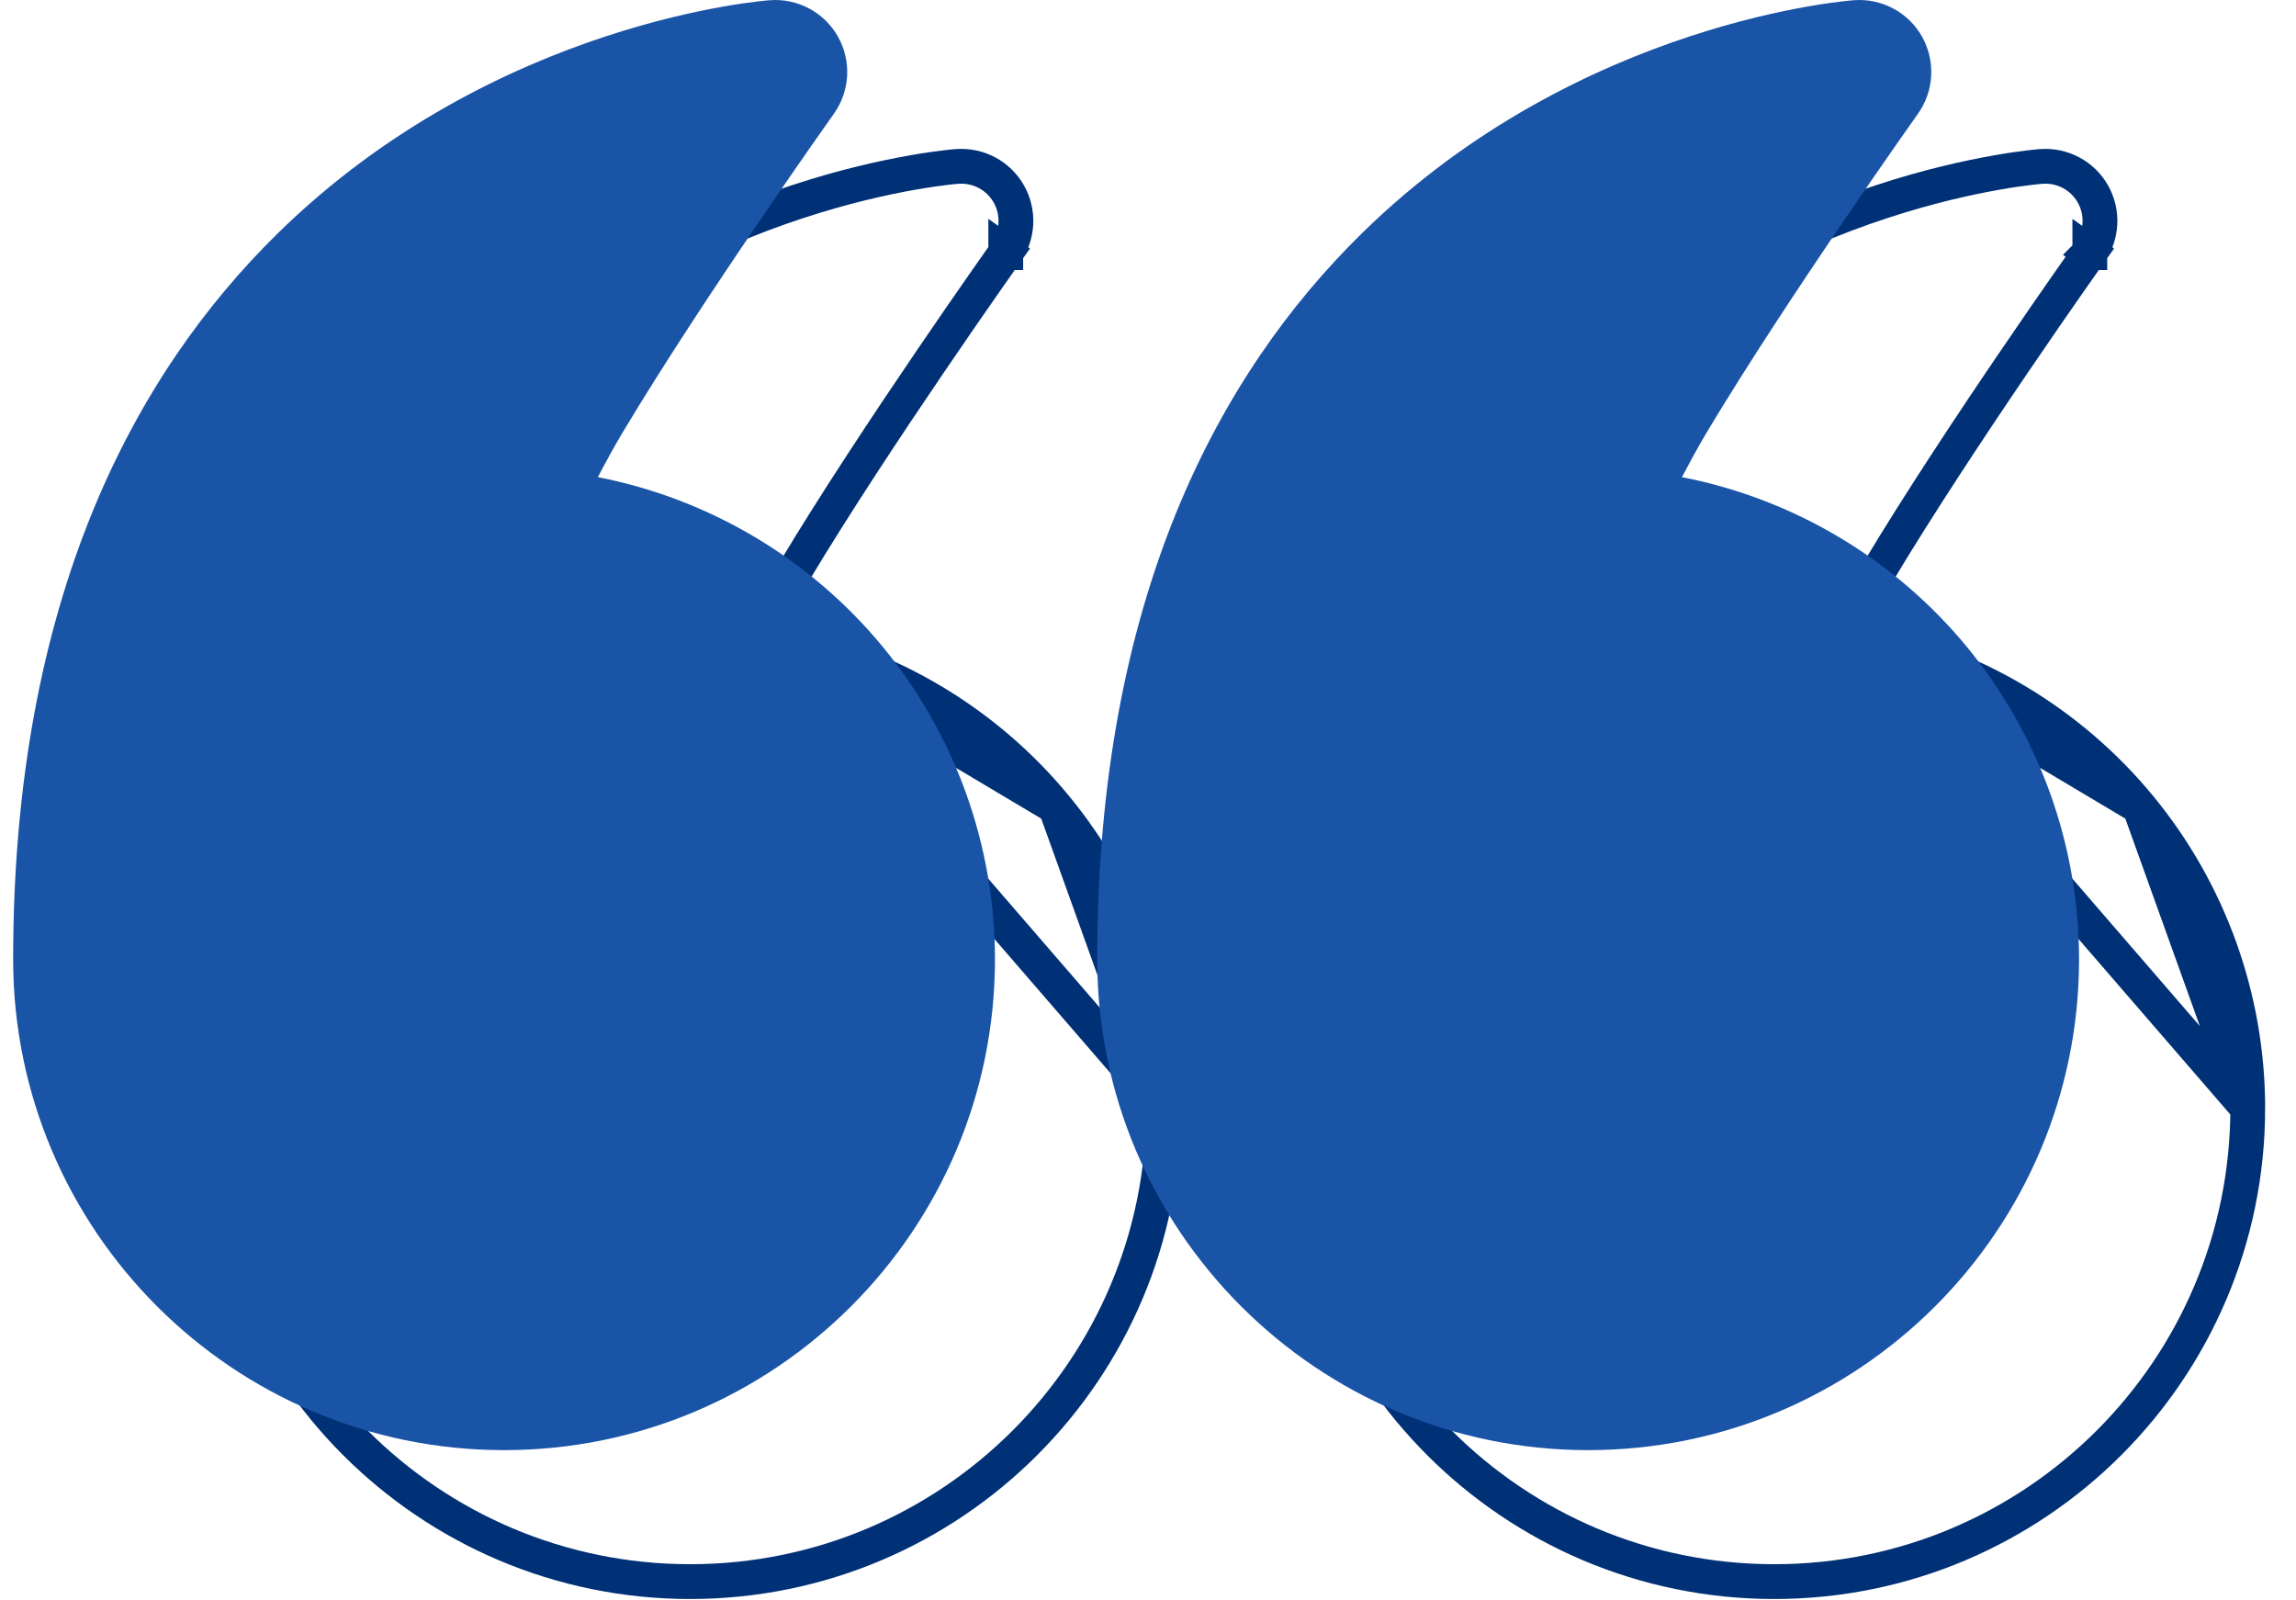
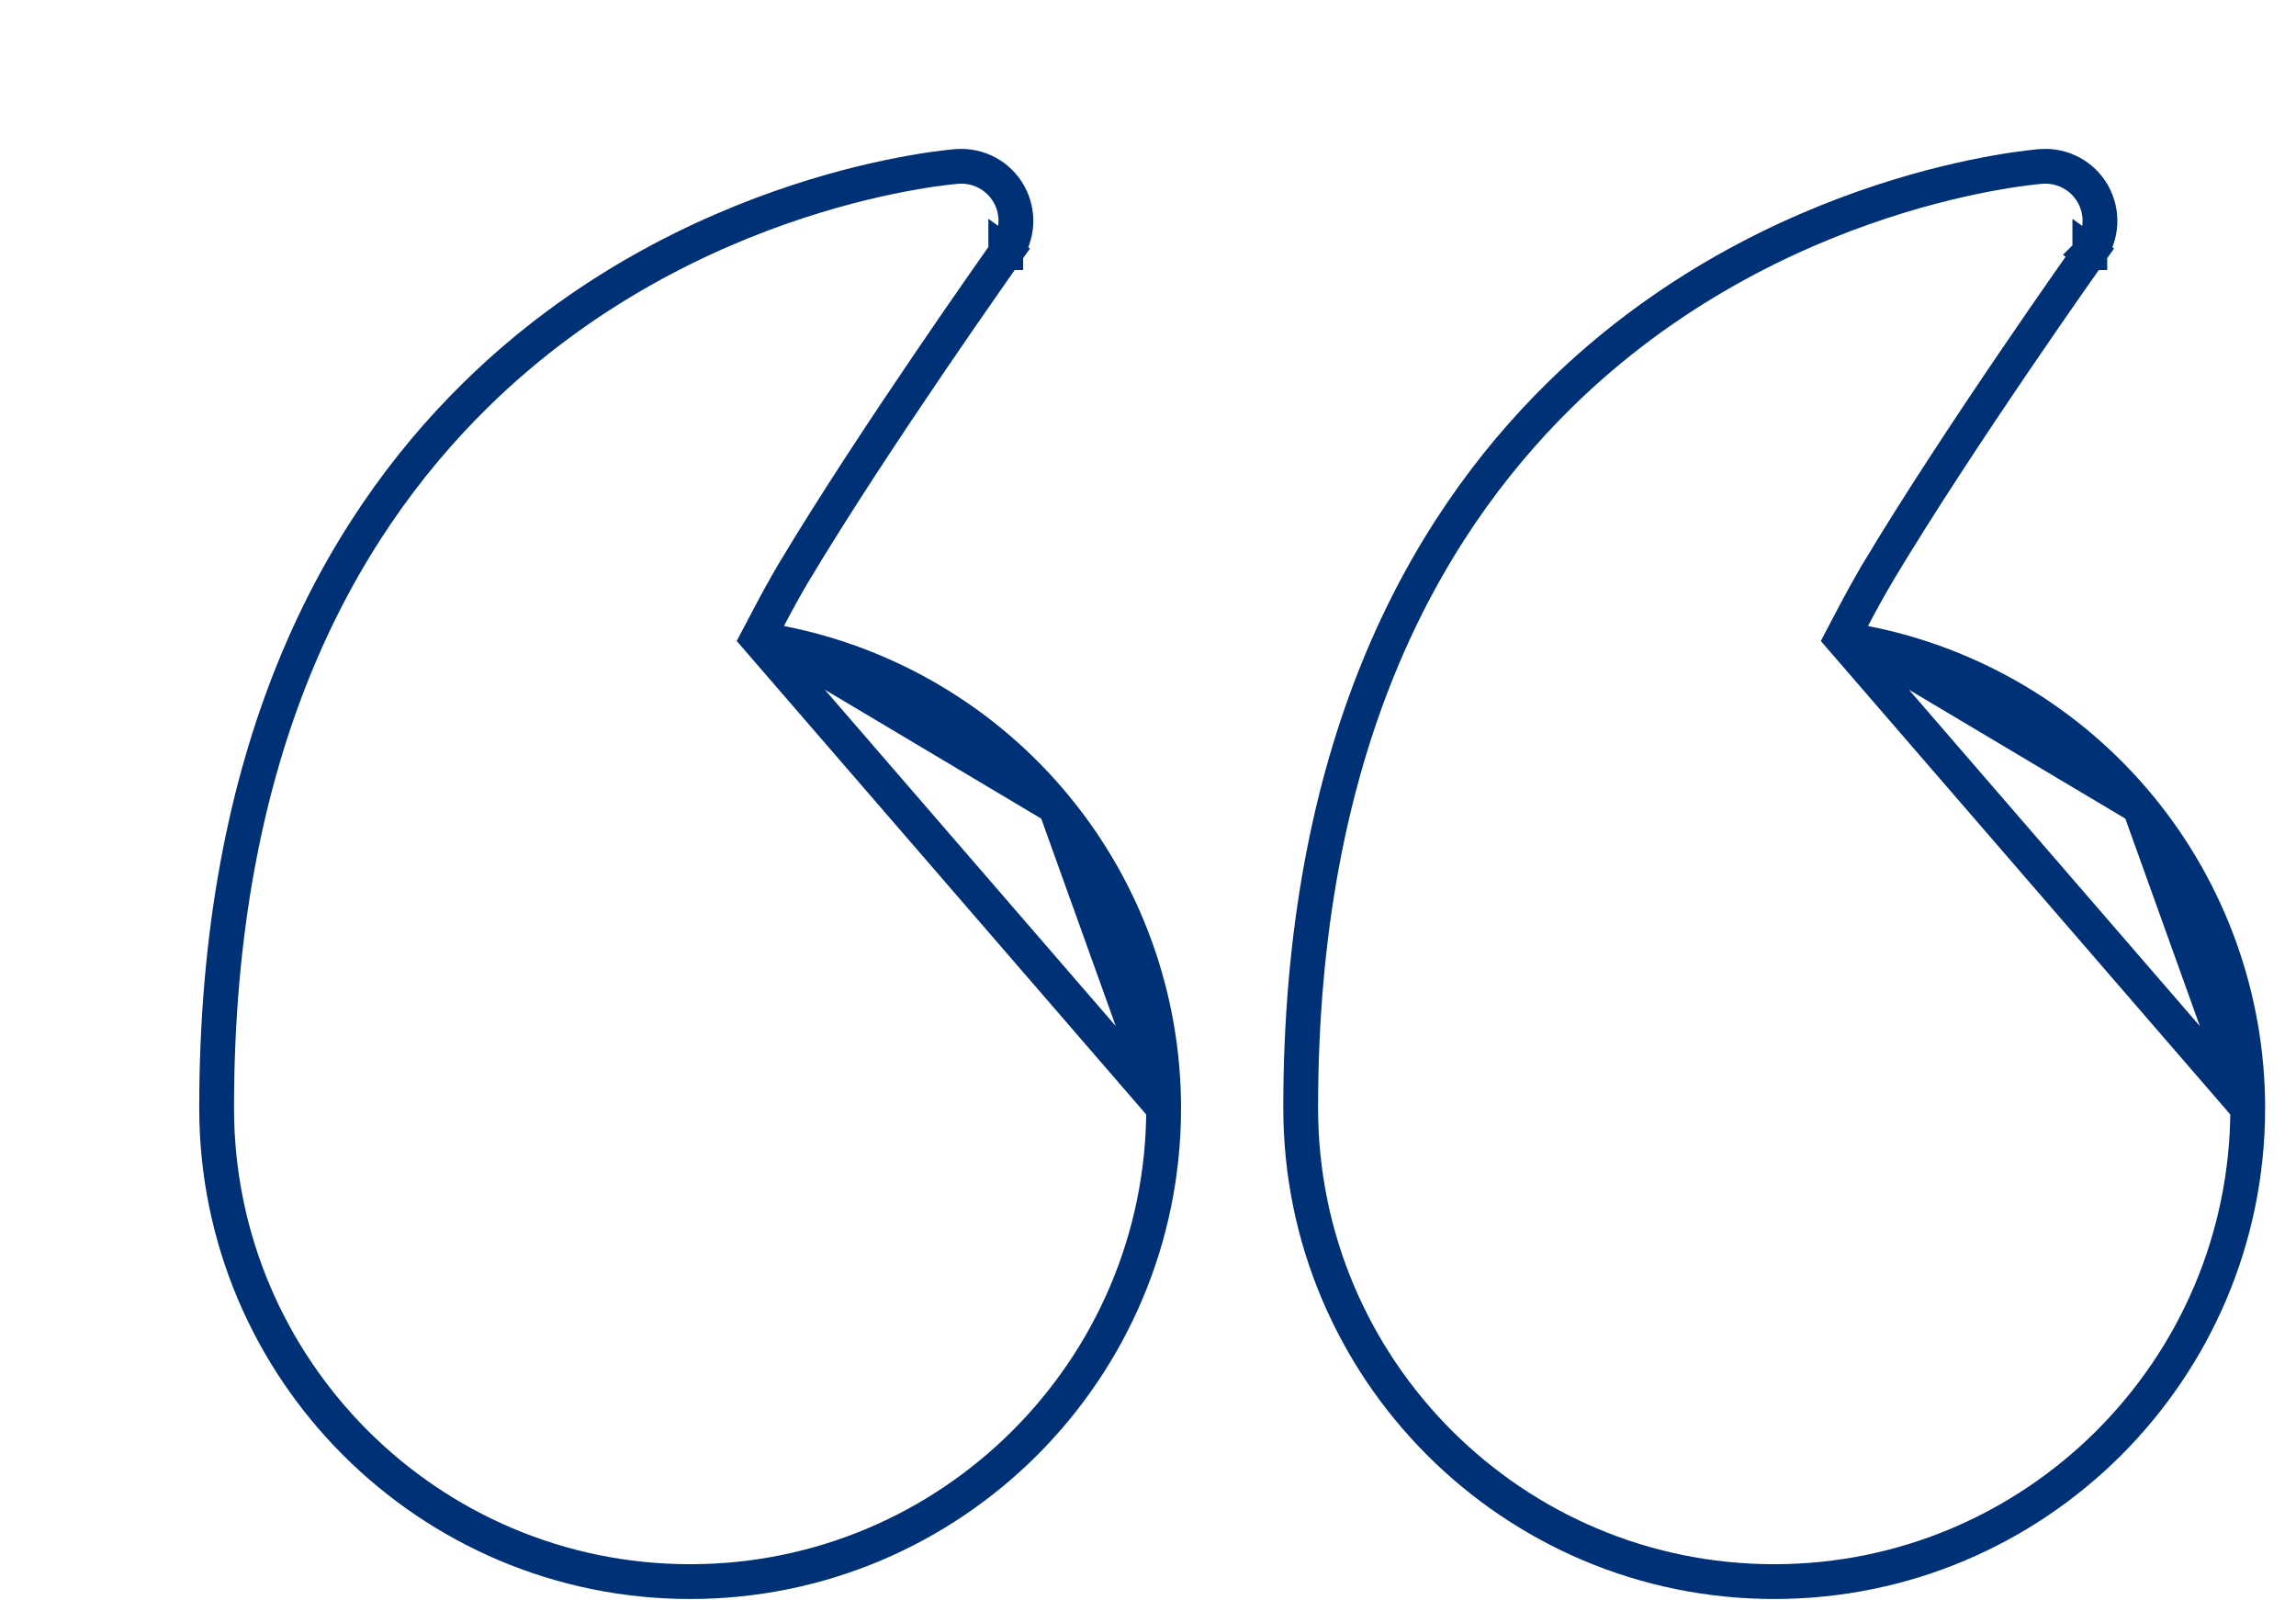
<svg xmlns="http://www.w3.org/2000/svg" width="66" height="46" viewBox="0 0 66 46" fill="none">
  <path d="M52.942 18.355L53.254 17.761C53.48 17.331 53.731 16.873 53.98 16.453L53.98 16.452C55.154 14.492 56.678 12.193 57.906 10.388C58.52 9.484 59.062 8.703 59.45 8.147C59.644 7.869 59.8 7.648 59.907 7.496L60.03 7.321L60.062 7.276L60.07 7.264L60.072 7.261L60.073 7.261L60.073 7.26C60.073 7.26 60.073 7.26 60.481 7.55L60.073 7.26L60.074 7.259C60.247 7.017 60.347 6.73 60.363 6.432C60.379 6.135 60.31 5.839 60.164 5.579C60.018 5.319 59.801 5.106 59.538 4.966C59.275 4.825 58.978 4.762 58.681 4.784L58.678 4.784L58.678 4.784L58.678 4.784L58.675 4.784L58.661 4.785C58.648 4.786 58.627 4.788 58.6 4.79C58.545 4.795 58.461 4.804 58.352 4.817C58.133 4.842 57.81 4.886 57.403 4.958C56.586 5.101 55.43 5.355 54.08 5.799C51.378 6.688 47.914 8.331 44.841 11.348L44.841 11.348C40.838 15.278 37.389 21.594 37.389 31.848C37.389 39.361 43.488 45.46 51.001 45.46C58.514 45.46 64.613 39.361 64.613 31.849L52.942 18.355ZM52.942 18.355L53.601 18.484M52.942 18.355L53.601 18.484M53.601 18.484C56.701 19.09 59.495 20.754 61.504 23.192M53.601 18.484L61.504 23.192M21.779 18.355L22.092 17.761C22.318 17.331 22.568 16.873 22.817 16.453L22.818 16.452C23.991 14.492 25.516 12.193 26.744 10.388C27.358 9.484 27.9 8.703 28.288 8.147C28.482 7.869 28.637 7.648 28.744 7.496L28.868 7.321L28.9 7.276L28.908 7.264L28.91 7.261L28.911 7.261L28.911 7.26C28.911 7.26 28.911 7.26 29.318 7.55L28.911 7.26L28.911 7.259C29.084 7.017 29.185 6.73 29.201 6.432C29.217 6.135 29.148 5.839 29.002 5.579C28.855 5.319 28.638 5.106 28.376 4.966C28.113 4.825 27.816 4.762 27.518 4.784L27.516 4.784L27.516 4.784L27.515 4.784L27.513 4.784L27.498 4.785C27.485 4.786 27.465 4.788 27.437 4.79C27.382 4.795 27.299 4.804 27.189 4.817C26.971 4.842 26.648 4.886 26.24 4.958C25.424 5.101 24.268 5.355 22.918 5.799C20.216 6.688 16.751 8.331 13.679 11.348L13.679 11.348C9.676 15.278 6.227 21.594 6.227 31.848C6.227 39.361 12.326 45.46 19.839 45.46C27.352 45.46 33.45 39.361 33.45 31.849L21.779 18.355ZM21.779 18.355L22.439 18.484M21.779 18.355L22.439 18.484M22.439 18.484C25.539 19.09 28.333 20.754 30.341 23.192M22.439 18.484L30.341 23.192M61.504 23.192C63.512 25.629 64.611 28.689 64.613 31.848L61.504 23.192ZM30.341 23.192C32.35 25.629 33.449 28.689 33.45 31.848L30.341 23.192Z" stroke="#003075" />
-   <path fill-rule="evenodd" clip-rule="evenodd" d="M48.348 13.714C51.562 14.342 54.458 16.067 56.54 18.594C58.623 21.122 59.762 24.294 59.764 27.569C59.764 35.358 53.441 41.681 45.652 41.681C37.863 41.681 31.54 35.358 31.54 27.569C31.54 17.189 35.037 10.742 39.142 6.712C45.425 0.542 53.295 0.006 53.295 0.006C53.687 -0.023 54.079 0.06 54.425 0.246C54.772 0.431 55.058 0.712 55.251 1.054C55.443 1.397 55.534 1.787 55.513 2.18C55.492 2.572 55.36 2.951 55.132 3.271C55.132 3.271 51.392 8.535 49.06 12.43C48.817 12.838 48.572 13.289 48.348 13.714ZM17.186 13.714C20.399 14.342 23.296 16.067 25.378 18.594C27.46 21.122 28.6 24.294 28.601 27.569C28.601 35.358 22.279 41.681 14.49 41.681C6.7 41.681 0.378 35.358 0.378 27.569C0.378 17.189 3.875 10.742 7.979 6.712C14.263 0.542 22.132 0.006 22.132 0.006C22.524 -0.023 22.916 0.06 23.263 0.246C23.609 0.431 23.895 0.712 24.088 1.054C24.281 1.397 24.372 1.787 24.351 2.18C24.33 2.572 24.198 2.951 23.969 3.271C23.969 3.271 20.229 8.535 17.898 12.43C17.655 12.838 17.409 13.289 17.186 13.714Z" fill="#1A54A7" />
</svg>